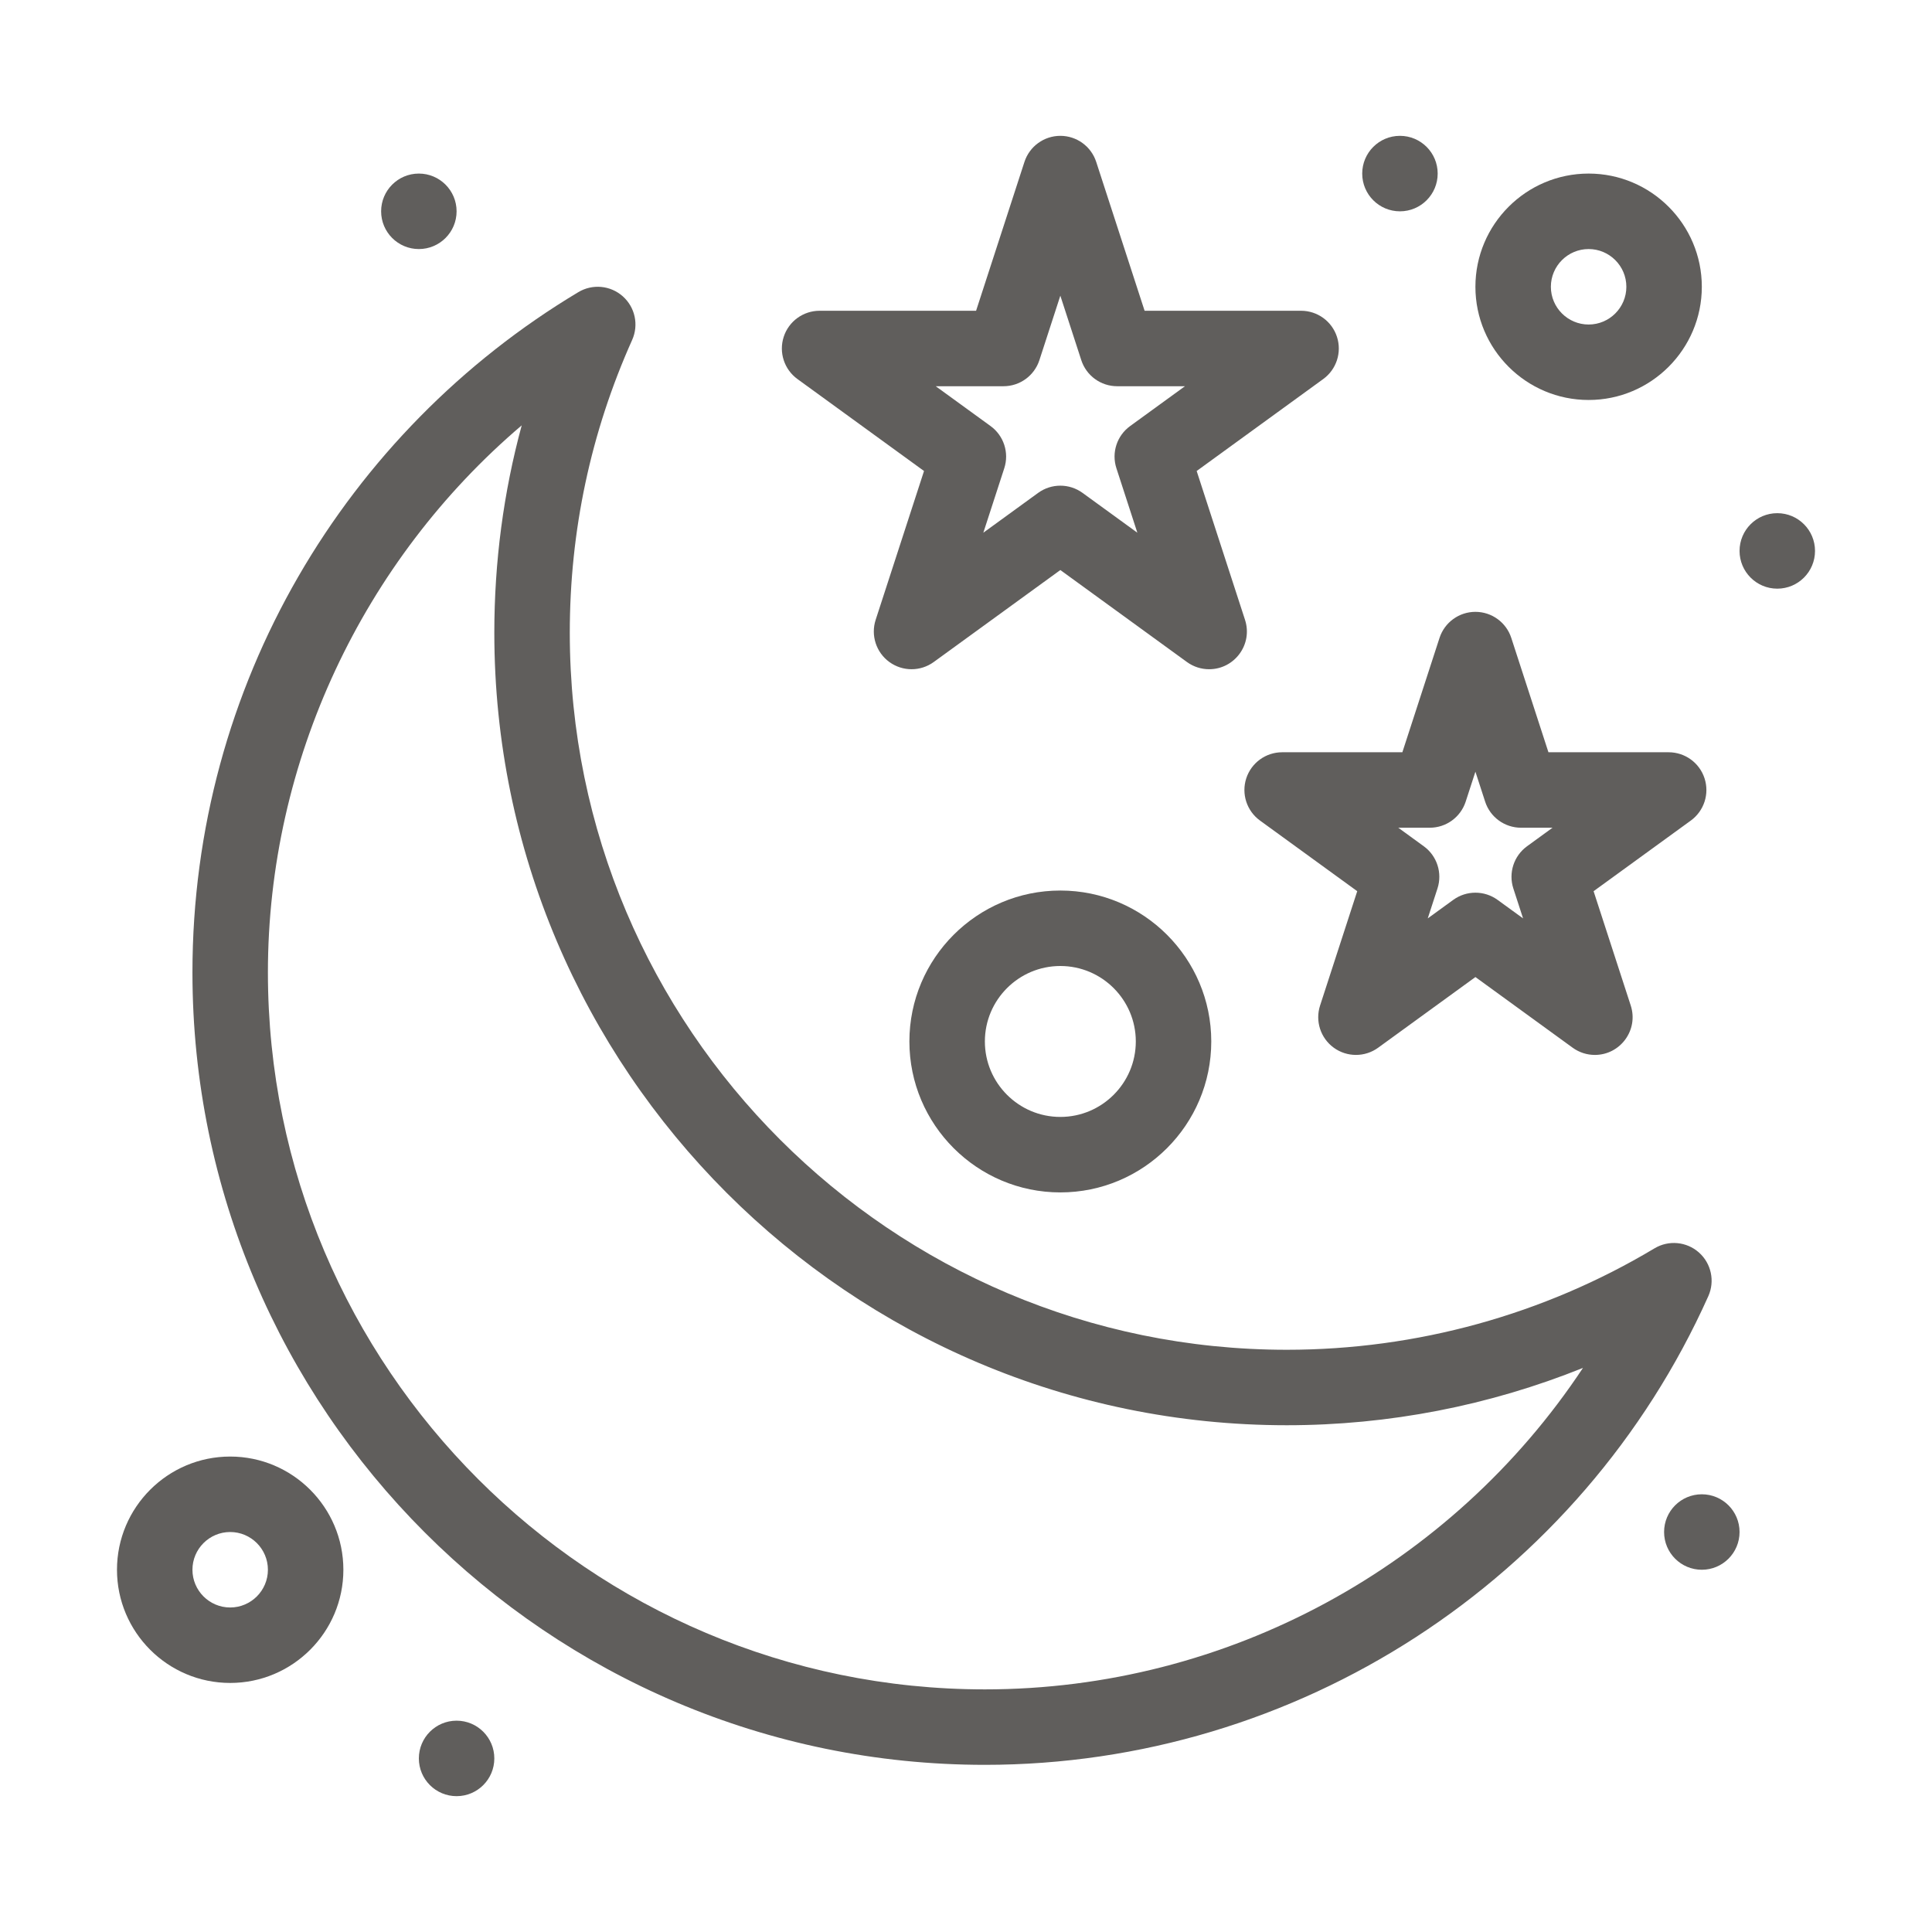
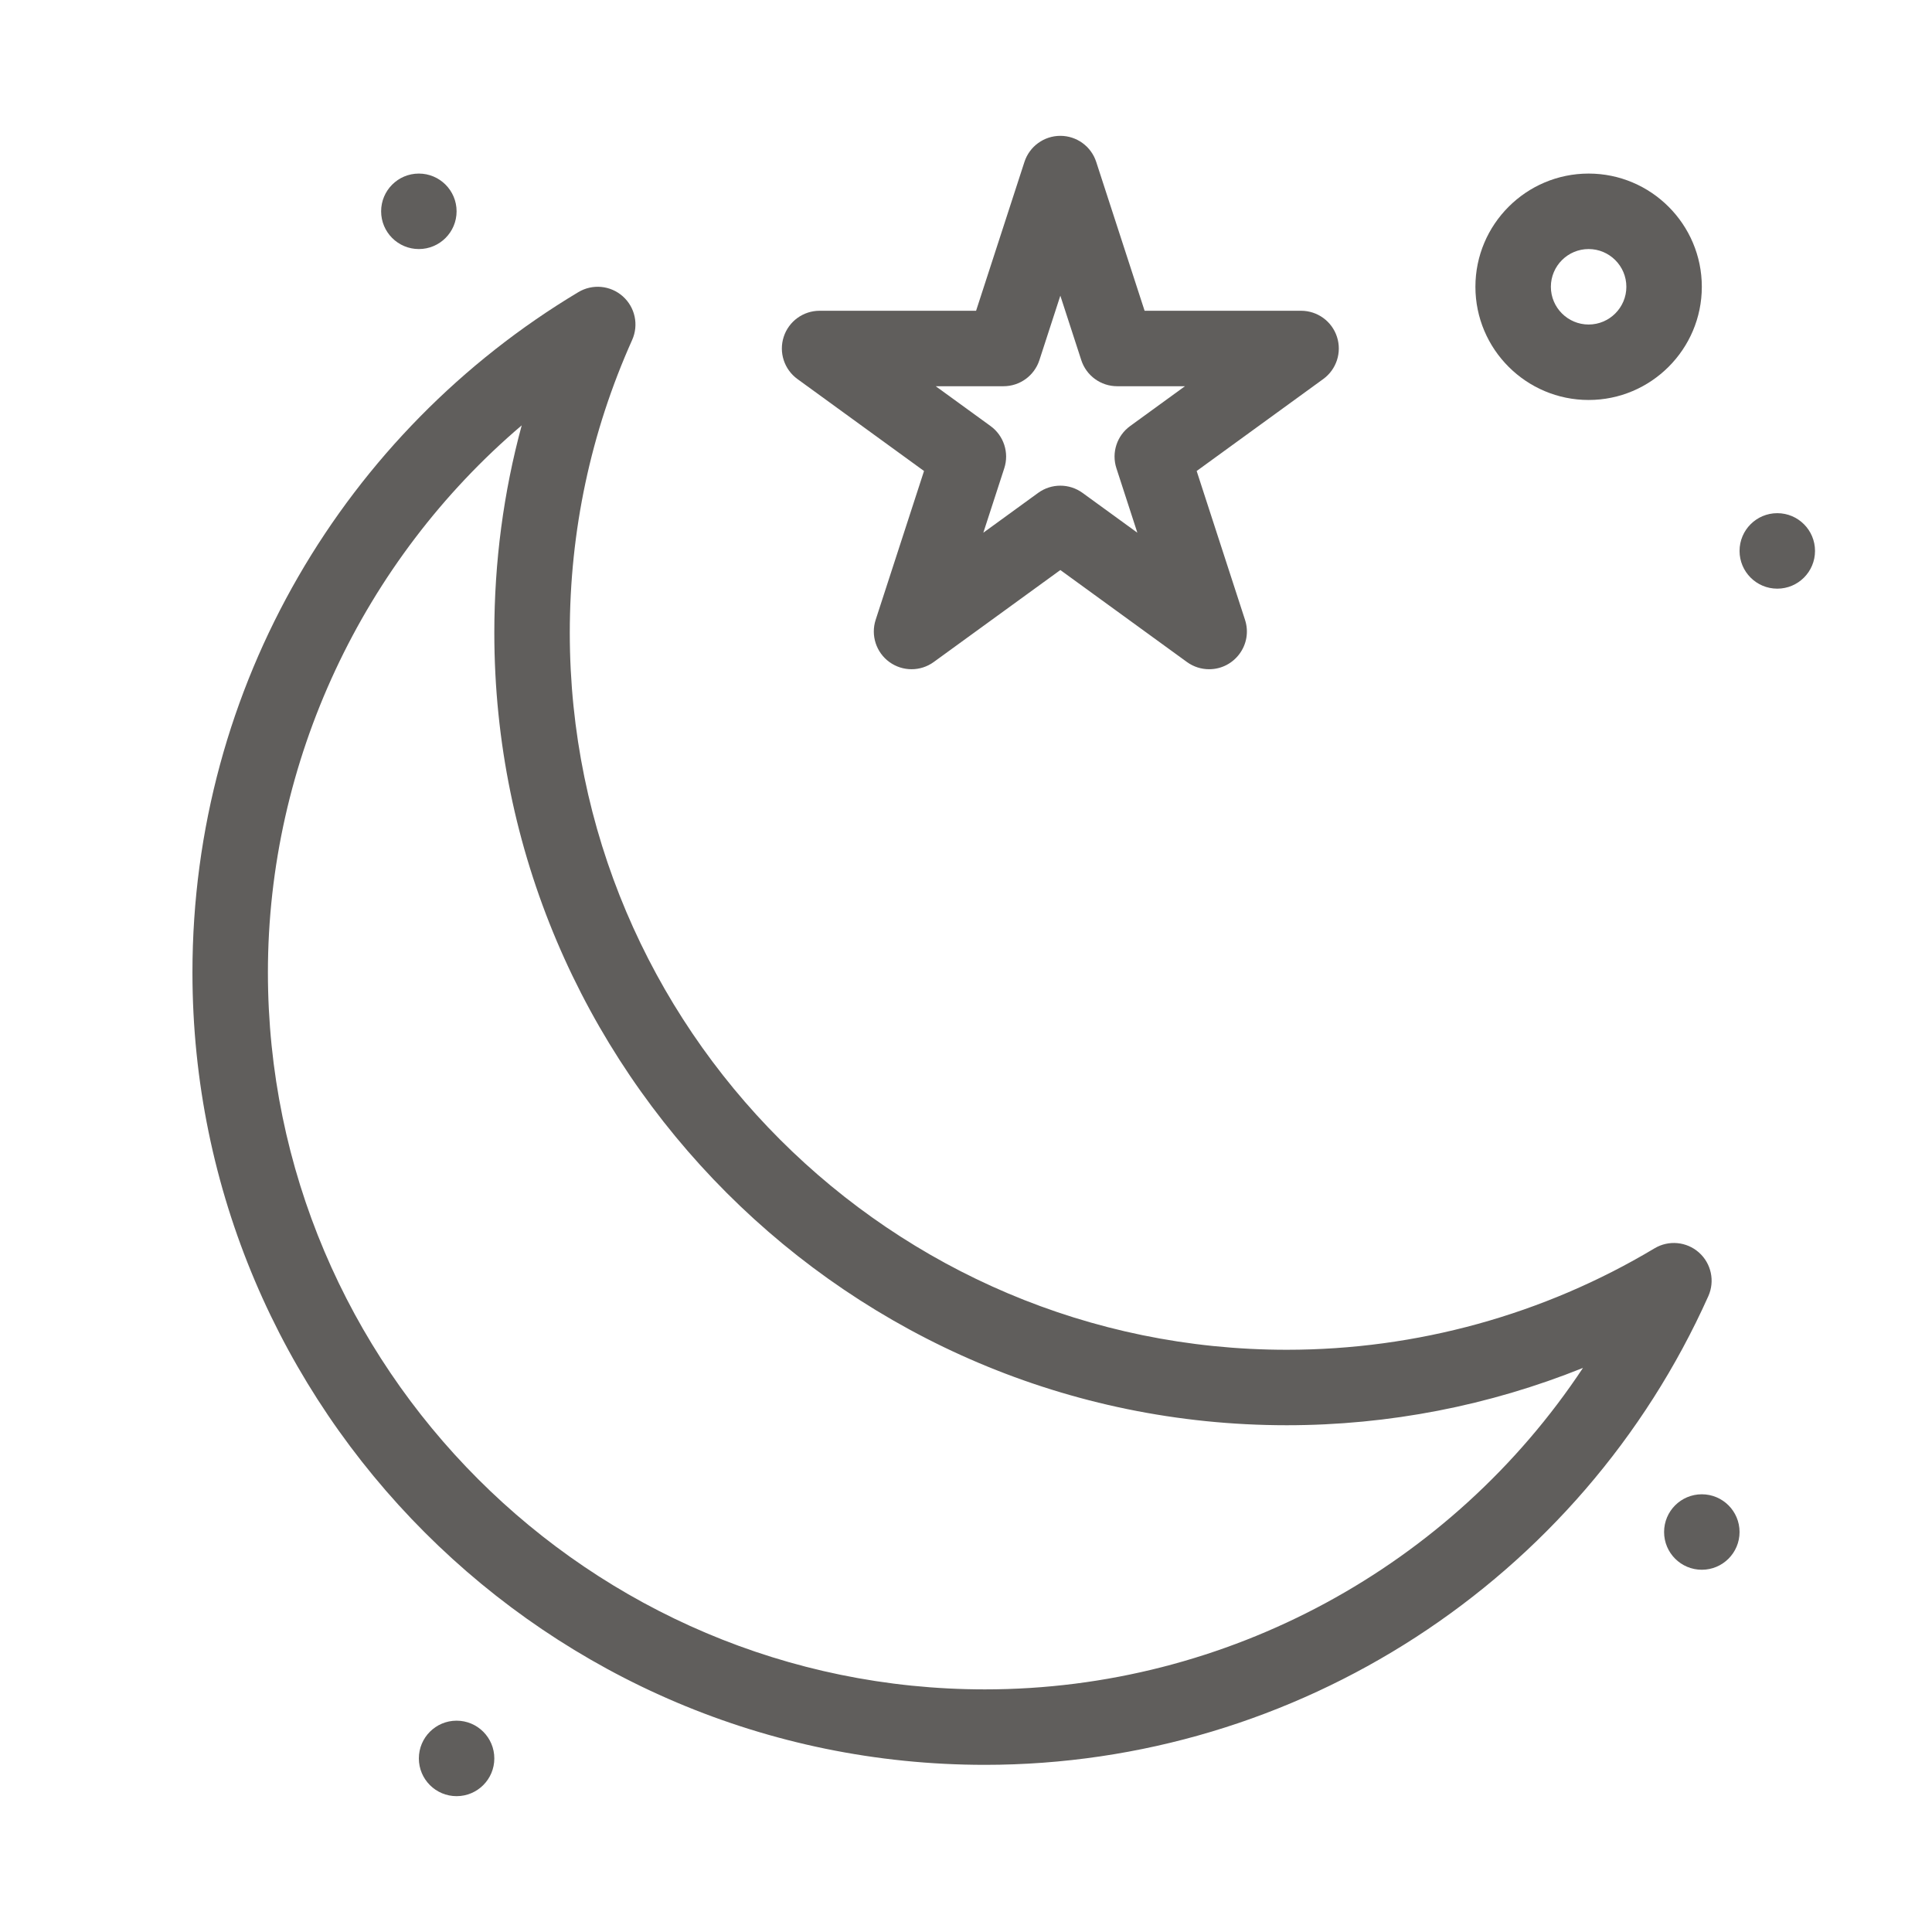
<svg xmlns="http://www.w3.org/2000/svg" width="100" height="100" viewBox="0 0 100 100" fill="none">
  <path d="M87.937 64.829C87.299 64.263 86.368 64.176 85.637 64.614C79.902 68.048 73.32 69.864 66.602 69.864C46.139 69.864 29.492 53.217 29.492 32.754C29.492 27.476 30.578 22.376 32.72 17.596C33.069 16.817 32.873 15.903 32.235 15.337C31.598 14.77 30.666 14.683 29.935 15.121C17.907 22.323 9.961 35.456 9.961 50.332C9.961 72.948 28.36 91.348 50.977 91.348C67.12 91.348 81.818 81.826 88.423 67.088C88.771 66.31 88.575 65.396 87.937 64.829ZM50.977 87.442C30.514 87.442 13.867 70.795 13.867 50.332C13.867 39.398 18.785 29.009 27.004 22.016C26.061 25.492 25.586 29.084 25.586 32.754C25.586 55.37 43.986 73.77 66.602 73.77C71.882 73.77 77.087 72.755 81.935 70.802C75.134 81.069 63.539 87.442 50.977 87.442Z" fill="#605E5C" />
-   <path d="M66.364 38.937C65.518 38.937 64.768 39.482 64.506 40.287C64.245 41.092 64.531 41.973 65.216 42.471L70.25 46.128L68.327 52.046C68.065 52.851 68.352 53.733 69.036 54.23C69.721 54.727 70.648 54.727 71.332 54.23L76.367 50.572L81.401 54.23C81.743 54.478 82.146 54.603 82.549 54.603C83.867 54.603 84.819 53.314 84.407 52.046L82.484 46.128L87.518 42.471C88.202 41.973 88.489 41.092 88.227 40.287C87.966 39.482 87.216 38.937 86.37 38.937H80.147L78.224 33.019C77.963 32.214 77.213 31.669 76.367 31.669C75.521 31.669 74.771 32.214 74.509 33.019L72.586 38.937H66.364ZM75.863 41.494L76.367 39.943L76.871 41.494C77.132 42.298 77.882 42.843 78.728 42.843H80.359L79.04 43.802C78.355 44.299 78.069 45.181 78.33 45.986L78.834 47.536L77.515 46.578C76.83 46.081 75.904 46.081 75.219 46.578L73.9 47.536L74.404 45.986C74.665 45.181 74.379 44.299 73.694 43.802L72.375 42.843H74.005C74.851 42.843 75.601 42.298 75.863 41.494V41.494Z" fill="#605E5C" />
  <path d="M41.274 19.618L47.827 24.379L45.324 32.082C45.063 32.887 45.349 33.769 46.034 34.266C46.718 34.763 47.645 34.764 48.33 34.266L54.883 29.505L61.436 34.266C61.778 34.515 62.181 34.639 62.584 34.639C63.902 34.639 64.854 33.351 64.442 32.083L61.939 24.379L68.492 19.618C69.176 19.12 69.463 18.239 69.201 17.434C68.94 16.63 68.19 16.085 67.344 16.085H59.244L56.74 8.381C56.479 7.576 55.729 7.031 54.883 7.031C54.037 7.031 53.287 7.576 53.025 8.381L50.522 16.085H42.422C41.576 16.085 40.826 16.63 40.565 17.434C40.303 18.239 40.59 19.12 41.274 19.618V19.618ZM51.941 19.991C52.787 19.991 53.537 19.446 53.799 18.641L54.883 15.305L55.967 18.641C56.228 19.446 56.978 19.991 57.824 19.991H61.333L58.495 22.053C57.81 22.55 57.523 23.432 57.785 24.236L58.869 27.573L56.031 25.511C55.346 25.014 54.42 25.014 53.735 25.511L50.897 27.573L51.981 24.236C52.243 23.432 51.956 22.55 51.272 22.053L48.433 19.991H51.941Z" fill="#605E5C" />
-   <path d="M11.914 75.391C8.683 75.391 6.055 78.019 6.055 81.25C6.055 84.481 8.683 87.109 11.914 87.109C15.145 87.109 17.773 84.481 17.773 81.25C17.773 78.019 15.145 75.391 11.914 75.391ZM11.914 83.203C10.837 83.203 9.961 82.327 9.961 81.25C9.961 80.173 10.837 79.297 11.914 79.297C12.991 79.297 13.867 80.173 13.867 81.25C13.867 82.327 12.991 83.203 11.914 83.203Z" fill="#605E5C" />
-   <path d="M54.883 46.094C50.575 46.094 47.07 49.598 47.07 53.906C47.07 58.214 50.575 61.719 54.883 61.719C59.191 61.719 62.695 58.214 62.695 53.906C62.695 49.598 59.191 46.094 54.883 46.094ZM54.883 57.812C52.729 57.812 50.977 56.06 50.977 53.906C50.977 51.752 52.729 50 54.883 50C57.037 50 58.789 51.752 58.789 53.906C58.789 56.06 57.037 57.812 54.883 57.812Z" fill="#605E5C" />
  <path d="M82.227 20.703C85.457 20.703 88.086 18.075 88.086 14.844C88.086 11.613 85.457 8.984 82.227 8.984C78.996 8.984 76.367 11.613 76.367 14.844C76.367 18.075 78.996 20.703 82.227 20.703ZM82.227 12.891C83.303 12.891 84.18 13.767 84.18 14.844C84.18 15.921 83.303 16.797 82.227 16.797C81.15 16.797 80.273 15.921 80.273 14.844C80.273 13.767 81.15 12.891 82.227 12.891Z" fill="#605E5C" />
  <path d="M21.68 12.891C22.758 12.891 23.633 12.016 23.633 10.938C23.633 9.859 22.758 8.984 21.68 8.984C20.601 8.984 19.727 9.859 19.727 10.938C19.727 12.016 20.601 12.891 21.68 12.891Z" fill="#605E5C" />
-   <path d="M72.461 10.938C73.54 10.938 74.414 10.063 74.414 8.984C74.414 7.906 73.54 7.031 72.461 7.031C71.382 7.031 70.508 7.906 70.508 8.984C70.508 10.063 71.382 10.938 72.461 10.938Z" fill="#605E5C" />
  <path d="M91.992 30.469C93.071 30.469 93.945 29.594 93.945 28.516C93.945 27.437 93.071 26.562 91.992 26.562C90.913 26.562 90.039 27.437 90.039 28.516C90.039 29.594 90.913 30.469 91.992 30.469Z" fill="#605E5C" />
  <path d="M88.086 81.25C89.165 81.25 90.039 80.376 90.039 79.297C90.039 78.218 89.165 77.344 88.086 77.344C87.007 77.344 86.133 78.218 86.133 79.297C86.133 80.376 87.007 81.25 88.086 81.25Z" fill="#605E5C" />
  <path d="M23.633 92.969C24.712 92.969 25.586 92.094 25.586 91.016C25.586 89.937 24.712 89.062 23.633 89.062C22.554 89.062 21.68 89.937 21.68 91.016C21.68 92.094 22.554 92.969 23.633 92.969Z" fill="#605E5C" />
</svg>